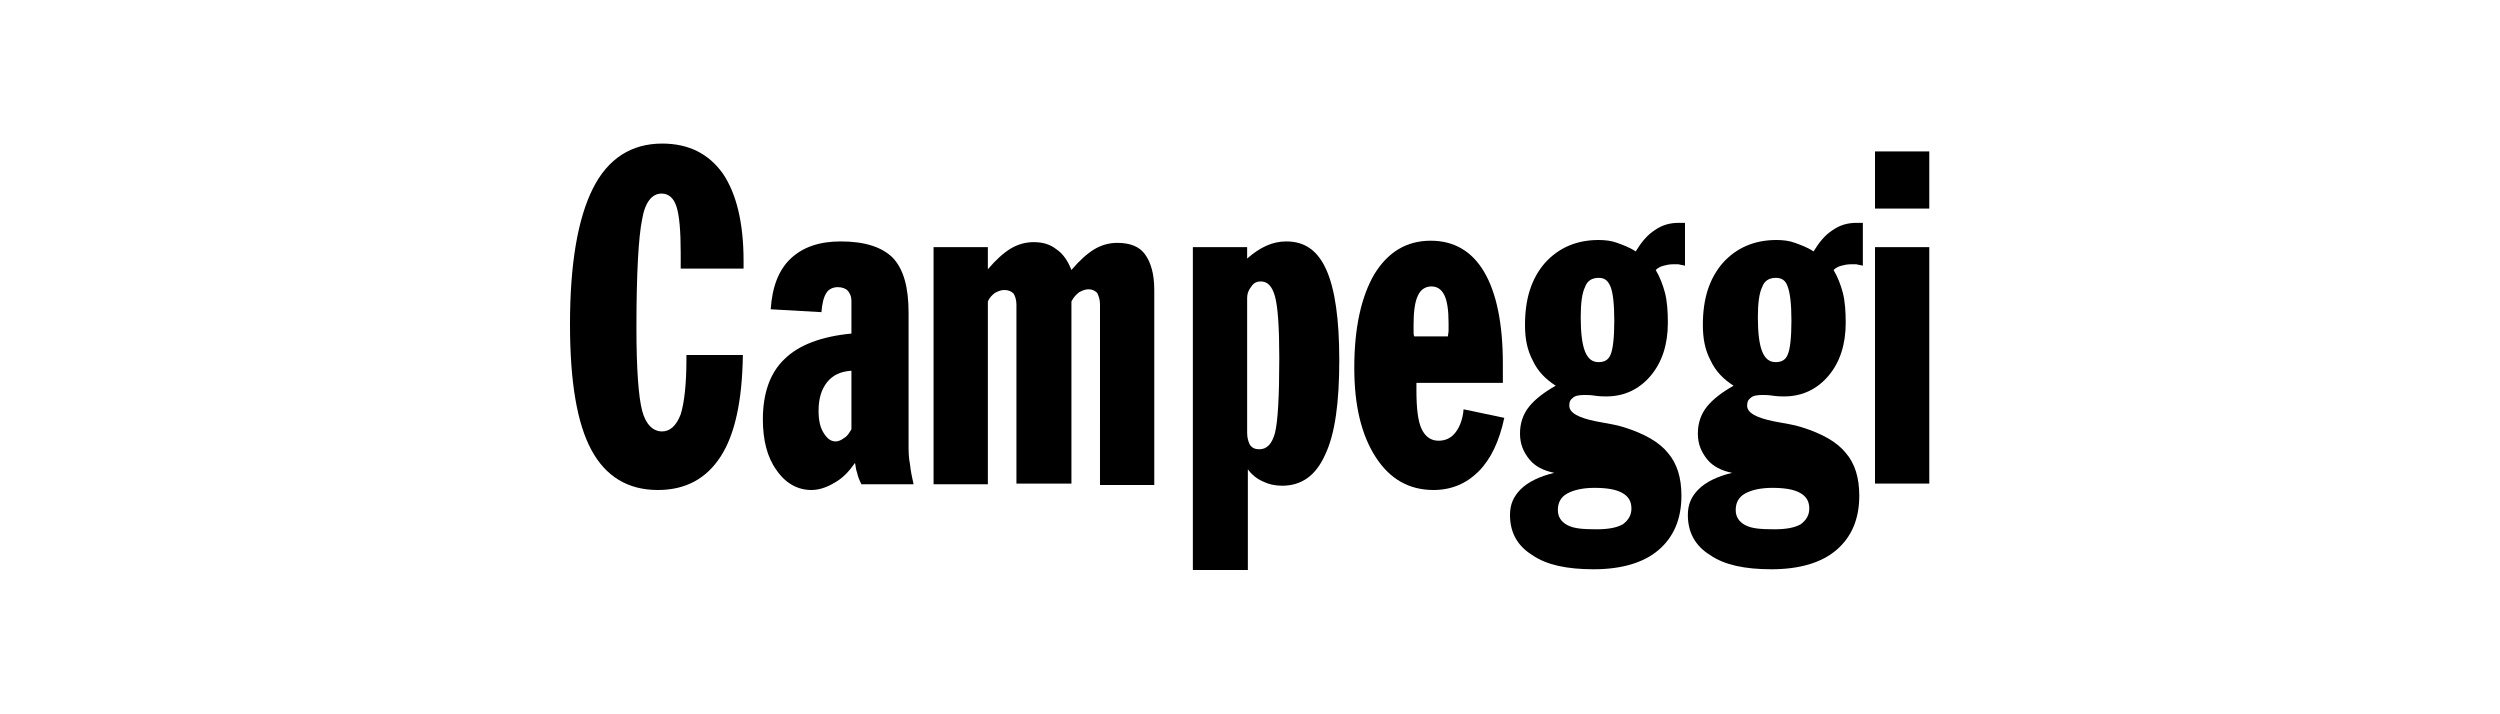
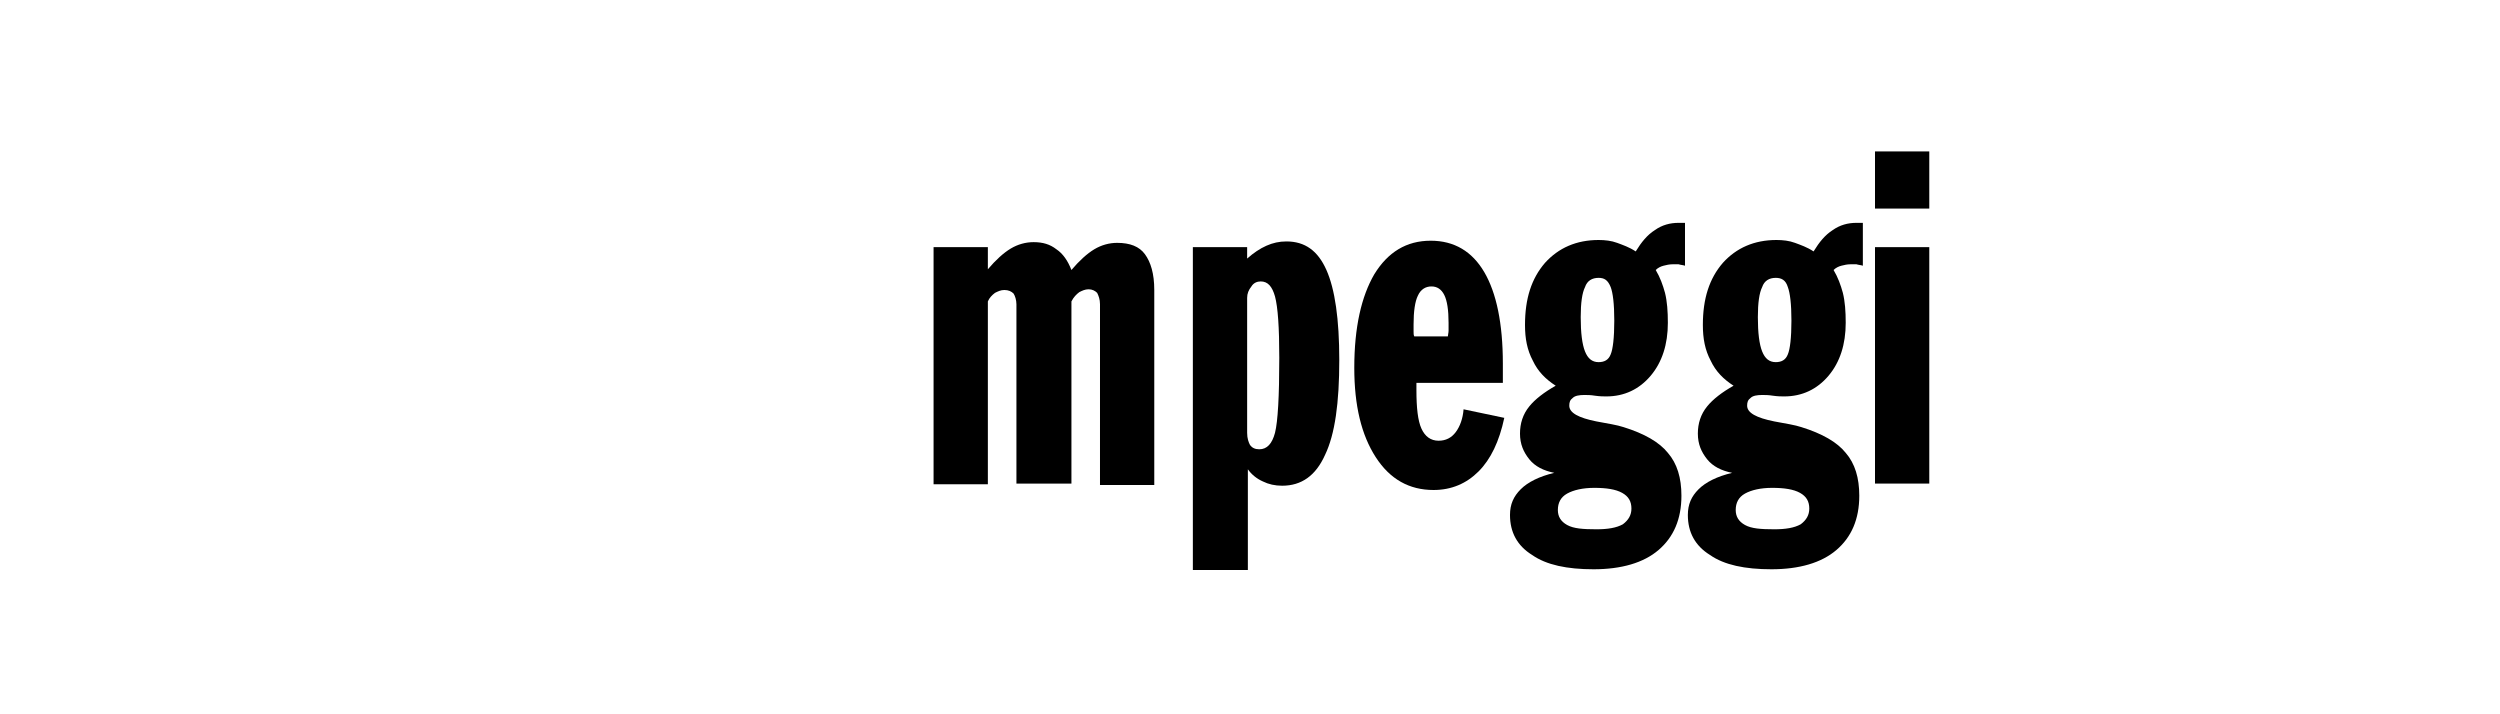
<svg xmlns="http://www.w3.org/2000/svg" xmlns:xlink="http://www.w3.org/1999/xlink" version="1.1" id="Layer_1" x="0px" y="0px" viewBox="0 0 350 100" style="enable-background:new 0 0 350 100;" xml:space="preserve">
  <style type="text/css">
	.st0{clip-path:url(#SVGID_2_);}
</style>
  <g>
    <defs>
      <rect id="SVGID_1_" width="350" height="100" />
    </defs>
    <clipPath id="SVGID_2_">
      <use xlink:href="#SVGID_1_" style="overflow:visible;" />
    </clipPath>
-     <path class="st0" d="M104,49.8c-0.1,6.3-1.1,11-3.1,14.1c-2,3.1-4.9,4.7-8.8,4.7c-4.2,0-7.3-1.9-9.3-5.6c-2-3.7-3-9.5-3-17.6   c0-8.5,1.1-14.8,3.2-19c2.1-4.2,5.4-6.3,9.7-6.3c3.7,0,6.5,1.4,8.5,4.2c1.9,2.8,2.9,6.9,2.9,12.2v1.1h-8.8v-2.2   c0-3.1-0.2-5.3-0.6-6.5c-0.4-1.2-1.1-1.8-2.1-1.8c-1.3,0-2.3,1.2-2.7,3.6c-0.5,2.4-0.8,7.5-0.8,15.2c0,5.8,0.3,9.7,0.8,11.6   c0.5,1.9,1.5,2.9,2.8,2.9c1.1,0,2-0.8,2.6-2.4c0.5-1.6,0.8-4.2,0.8-7.7v-0.6H104z" />
-     <path class="st0" d="M107.9,43.3c0.2-3.1,1.1-5.5,2.8-7.1s4-2.4,7-2.4c3.4,0,5.8,0.8,7.3,2.3c1.5,1.6,2.2,4.1,2.2,7.7v18.4   c0,0.9,0,1.9,0.2,2.8c0.1,1,0.3,1.9,0.5,2.8h-7.3c-0.3-0.6-0.5-1.1-0.6-1.6c-0.2-0.5-0.2-1-0.3-1.4c-0.9,1.3-1.8,2.2-2.9,2.8   c-1,0.6-2.1,1-3.2,1c-1.9,0-3.6-0.9-4.9-2.8c-1.3-1.8-1.9-4.2-1.9-7.1c0-3.6,1-6.5,3-8.4c2-2,5.2-3.2,9.4-3.6v-4.6   c0-0.6-0.2-1-0.5-1.4c-0.3-0.3-0.8-0.5-1.4-0.5c-0.7,0-1.3,0.3-1.6,0.8c-0.4,0.6-0.6,1.5-0.7,2.7L107.9,43.3z M119.2,60.1v-8.2   c-1.5,0.1-2.6,0.6-3.4,1.6c-0.8,1-1.2,2.3-1.2,4c0,1.3,0.2,2.3,0.7,3.1c0.5,0.8,1,1.2,1.7,1.2c0.4,0,0.8-0.2,1.2-0.5   C118.6,61.1,118.9,60.6,119.2,60.1" />
    <path class="st0" d="M130.7,67.7V34.6h7.6v3.1c1.1-1.3,2.2-2.3,3.2-2.9c1-0.6,2.1-0.9,3.2-0.9c1.3,0,2.3,0.3,3.2,1   c0.9,0.6,1.6,1.6,2.1,2.9c1.1-1.3,2.2-2.3,3.2-2.9s2.1-0.9,3.2-0.9c1.8,0,3.1,0.5,3.9,1.6c0.8,1.1,1.3,2.7,1.3,5v27.3h-7.6V42.6   c0-0.7-0.2-1.2-0.4-1.6c-0.3-0.3-0.7-0.5-1.2-0.5c-0.5,0-0.9,0.2-1.3,0.4c-0.4,0.3-0.8,0.7-1.1,1.3v25.5h-7.7V42.6   c0-0.6-0.2-1.2-0.4-1.5c-0.3-0.3-0.7-0.5-1.3-0.5c-0.5,0-0.9,0.2-1.3,0.4c-0.4,0.3-0.8,0.7-1,1.2l0,25.6H130.7z" />
    <path class="st0" d="M167,79.8V34.6h7.6v1.6c0.9-0.8,1.8-1.4,2.7-1.8c0.9-0.4,1.8-0.6,2.8-0.6c2.6,0,4.4,1.3,5.6,4   c1.2,2.7,1.8,6.9,1.8,12.6c0,6-0.6,10.4-2,13.3c-1.3,2.9-3.3,4.3-6,4.3c-1,0-1.9-0.2-2.7-0.6c-0.9-0.4-1.6-1-2.1-1.7v14.1H167z    M174.6,60.6c0,0.8,0.2,1.3,0.4,1.7c0.3,0.4,0.7,0.6,1.3,0.6c1.1,0,1.8-0.8,2.2-2.3c0.4-1.6,0.6-5.1,0.6-10.5   c0-4.3-0.2-7.1-0.6-8.6c-0.4-1.4-1-2.1-2-2.1c-0.5,0-1,0.2-1.3,0.7c-0.4,0.5-0.6,1-0.6,1.6V60.6z" />
    <path class="st0" d="M210.6,58.5c-0.7,3.3-1.9,5.8-3.6,7.5c-1.7,1.7-3.8,2.6-6.3,2.6c-3.4,0-6.1-1.5-8.1-4.6c-2-3.1-3-7.2-3-12.5   c0-5.7,1-10,2.8-13.1c1.9-3.1,4.5-4.7,7.9-4.7c3.3,0,5.8,1.5,7.5,4.4c1.7,2.9,2.6,7.2,2.6,12.8v1.7c0,0.4,0,0.7,0,1l-12.1,0v1   c0,2.5,0.2,4.3,0.7,5.4c0.5,1.1,1.3,1.7,2.4,1.7c1,0,1.8-0.4,2.4-1.2c0.6-0.8,1-1.9,1.1-3.2L210.6,58.5z M198,47.1h4.7   c0-0.2,0.1-0.5,0.1-0.8v-1.1c0-1.8-0.2-3.1-0.6-3.9c-0.4-0.8-1-1.2-1.8-1.2c-0.8,0-1.5,0.4-1.9,1.3c-0.4,0.8-0.6,2.2-0.6,4v1   C197.9,46.7,197.9,46.9,198,47.1" />
    <path class="st0" d="M217.8,54c-1.4-0.9-2.5-2-3.2-3.5c-0.8-1.5-1.1-3.1-1.1-5c0-3.7,0.9-6.5,2.8-8.7c1.9-2.1,4.4-3.2,7.5-3.2   c0.9,0,1.8,0.1,2.6,0.4s1.7,0.6,2.6,1.2c0.8-1.3,1.6-2.3,2.7-3c1-0.7,2.1-1,3.3-1h0.6c0.1,0,0.2,0,0.3,0v6   c-0.3-0.1-0.6-0.1-0.9-0.2c-0.3,0-0.5,0-0.8,0c-0.5,0-0.9,0.1-1.3,0.2c-0.4,0.1-0.8,0.3-1.1,0.6c0.6,1,1,2.1,1.3,3.2   c0.3,1.2,0.4,2.6,0.4,4.2c0,3-0.8,5.5-2.4,7.4c-1.6,1.9-3.7,2.9-6.2,2.9c-0.4,0-0.9,0-1.6-0.1c-0.6-0.1-1.1-0.1-1.5-0.1   c-0.7,0-1.3,0.1-1.6,0.4c-0.4,0.3-0.5,0.6-0.5,1.1c0,1,1.3,1.7,3.8,2.2c1.6,0.3,2.9,0.5,3.8,0.8c2.9,0.9,5,2.1,6.2,3.6   c1.3,1.5,1.9,3.5,1.9,6c0,3.3-1.1,5.8-3.2,7.6c-2.1,1.8-5.2,2.7-9.1,2.7c-3.7,0-6.6-0.6-8.6-2c-2.1-1.3-3.1-3.2-3.1-5.6   c0-1.5,0.5-2.6,1.5-3.6c1-1,2.6-1.8,4.7-2.3c-1.5-0.3-2.7-0.9-3.5-1.9s-1.3-2.1-1.3-3.6c0-1.4,0.4-2.7,1.3-3.8   C214.9,55.9,216.2,54.9,217.8,54 M228.4,71.2c0-1-0.4-1.7-1.3-2.2c-0.9-0.5-2.2-0.7-3.9-0.7c-1.6,0-2.9,0.3-3.8,0.8   c-0.9,0.5-1.3,1.3-1.3,2.3c0,0.9,0.4,1.6,1.3,2.1c0.9,0.5,2.2,0.6,4.1,0.6c1.6,0,2.8-0.2,3.7-0.7C228,72.8,228.4,72.1,228.4,71.2    M223.8,38.9c-0.9,0-1.6,0.4-1.9,1.3c-0.4,0.8-0.6,2.2-0.6,4.2c0,2.2,0.2,3.8,0.6,4.8c0.4,1,1,1.5,1.9,1.5c0.8,0,1.4-0.3,1.7-1.1   c0.3-0.7,0.5-2.3,0.5-4.7c0-2.4-0.2-3.9-0.5-4.7C225.1,39.2,224.6,38.9,223.8,38.9" />
    <path class="st0" d="M242.7,54c-1.4-0.9-2.5-2-3.2-3.5c-0.8-1.5-1.1-3.1-1.1-5c0-3.7,0.9-6.5,2.8-8.7c1.9-2.1,4.4-3.2,7.5-3.2   c0.9,0,1.8,0.1,2.6,0.4c0.8,0.3,1.7,0.6,2.6,1.2c0.8-1.3,1.6-2.3,2.7-3c1-0.7,2.1-1,3.3-1h0.6c0.1,0,0.2,0,0.3,0v6   c-0.3-0.1-0.6-0.1-0.9-0.2c-0.3,0-0.5,0-0.8,0c-0.5,0-0.9,0.1-1.3,0.2c-0.4,0.1-0.8,0.3-1.1,0.6c0.6,1,1,2.1,1.3,3.2   c0.3,1.2,0.4,2.6,0.4,4.2c0,3-0.8,5.5-2.4,7.4c-1.6,1.9-3.7,2.9-6.2,2.9c-0.4,0-0.9,0-1.6-0.1c-0.6-0.1-1.1-0.1-1.5-0.1   c-0.7,0-1.3,0.1-1.6,0.4c-0.4,0.3-0.5,0.6-0.5,1.1c0,1,1.3,1.7,3.8,2.2c1.6,0.3,2.9,0.5,3.8,0.8c2.9,0.9,5,2.1,6.2,3.6   c1.3,1.5,1.9,3.5,1.9,6c0,3.3-1.1,5.8-3.2,7.6c-2.1,1.8-5.2,2.7-9.1,2.7c-3.7,0-6.6-0.6-8.6-2c-2.1-1.3-3.1-3.2-3.1-5.6   c0-1.5,0.5-2.6,1.5-3.6c1-1,2.6-1.8,4.7-2.3c-1.5-0.3-2.7-0.9-3.5-1.9c-0.8-1-1.3-2.1-1.3-3.6c0-1.4,0.4-2.7,1.3-3.8   C239.8,55.9,241.1,54.9,242.7,54 M253.3,71.2c0-1-0.4-1.7-1.3-2.2c-0.9-0.5-2.2-0.7-3.9-0.7c-1.6,0-2.9,0.3-3.8,0.8   c-0.9,0.5-1.3,1.3-1.3,2.3c0,0.9,0.4,1.6,1.3,2.1c0.9,0.5,2.2,0.6,4.1,0.6c1.6,0,2.8-0.2,3.7-0.7C252.9,72.8,253.3,72.1,253.3,71.2    M248.6,38.9c-0.9,0-1.6,0.4-1.9,1.3c-0.4,0.8-0.6,2.2-0.6,4.2c0,2.2,0.2,3.8,0.6,4.8c0.4,1,1,1.5,1.9,1.5c0.8,0,1.4-0.3,1.7-1.1   c0.3-0.7,0.5-2.3,0.5-4.7c0-2.4-0.2-3.9-0.5-4.7C250,39.2,249.4,38.9,248.6,38.9" />
    <path class="st0" d="M262.5,29.2v-8h7.6v8L262.5,29.2L262.5,29.2z M262.5,34.6h7.6v33.1h-7.6V34.6z" />
  </g>
</svg>